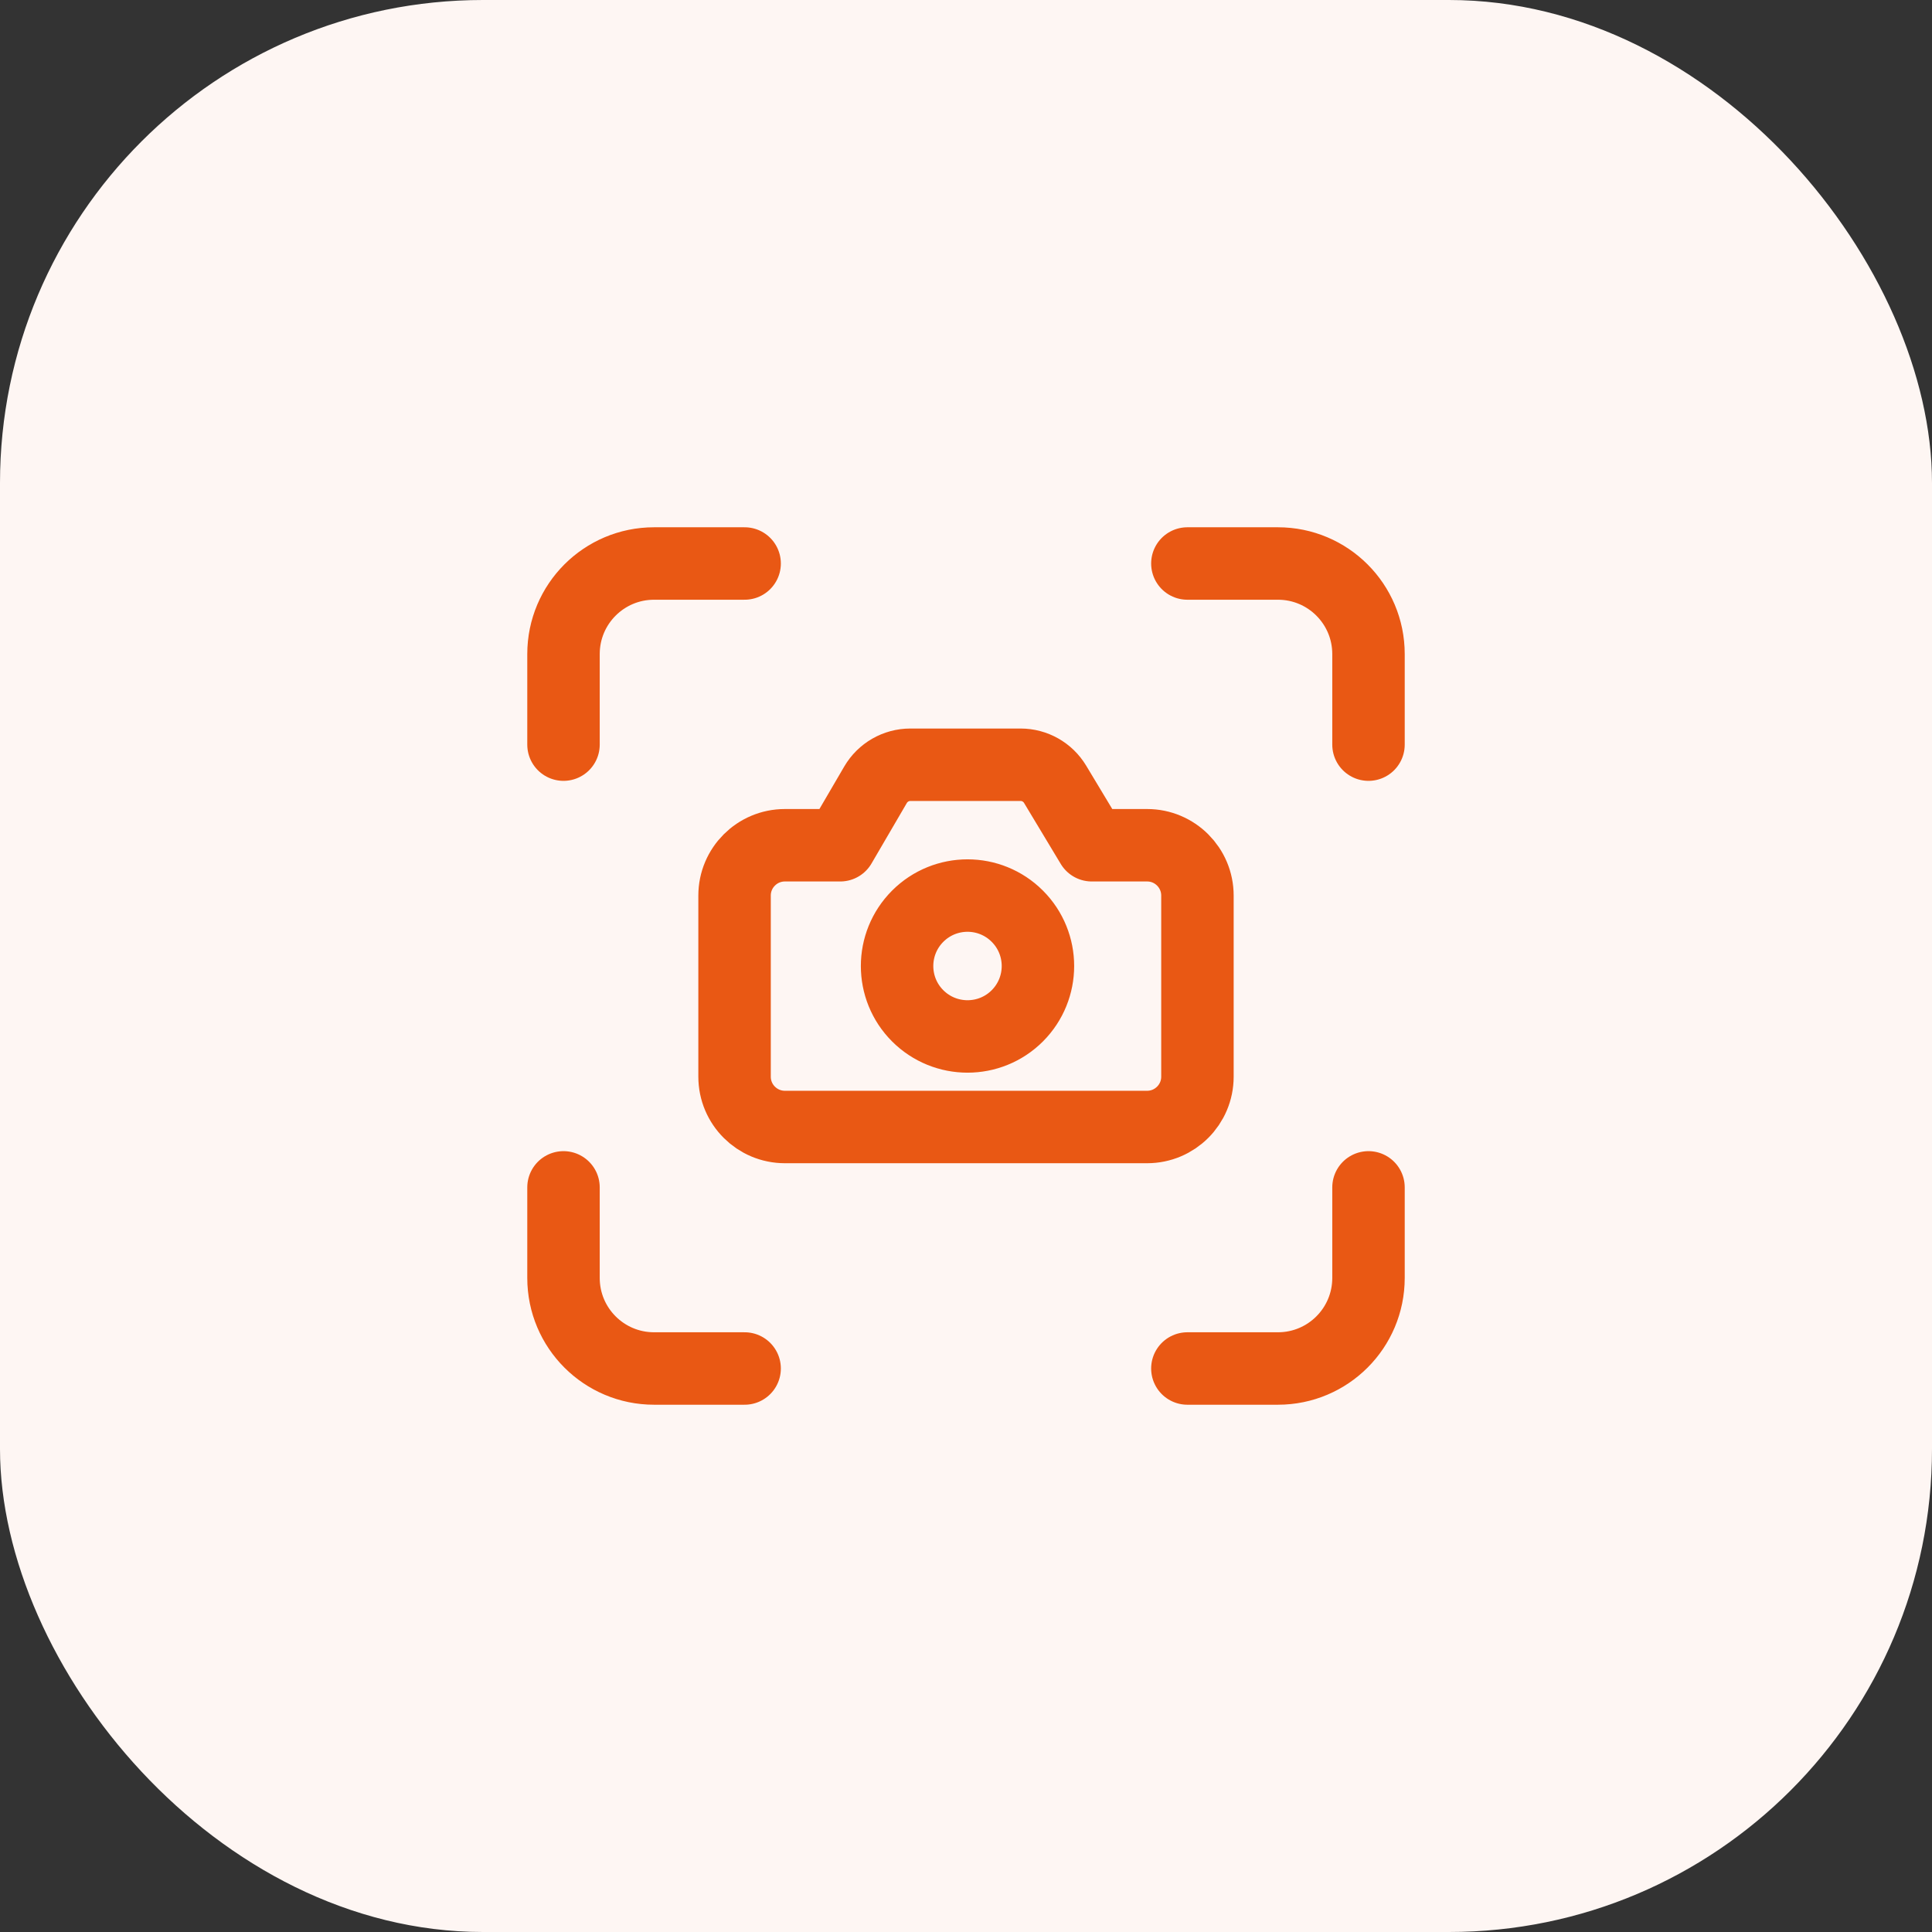
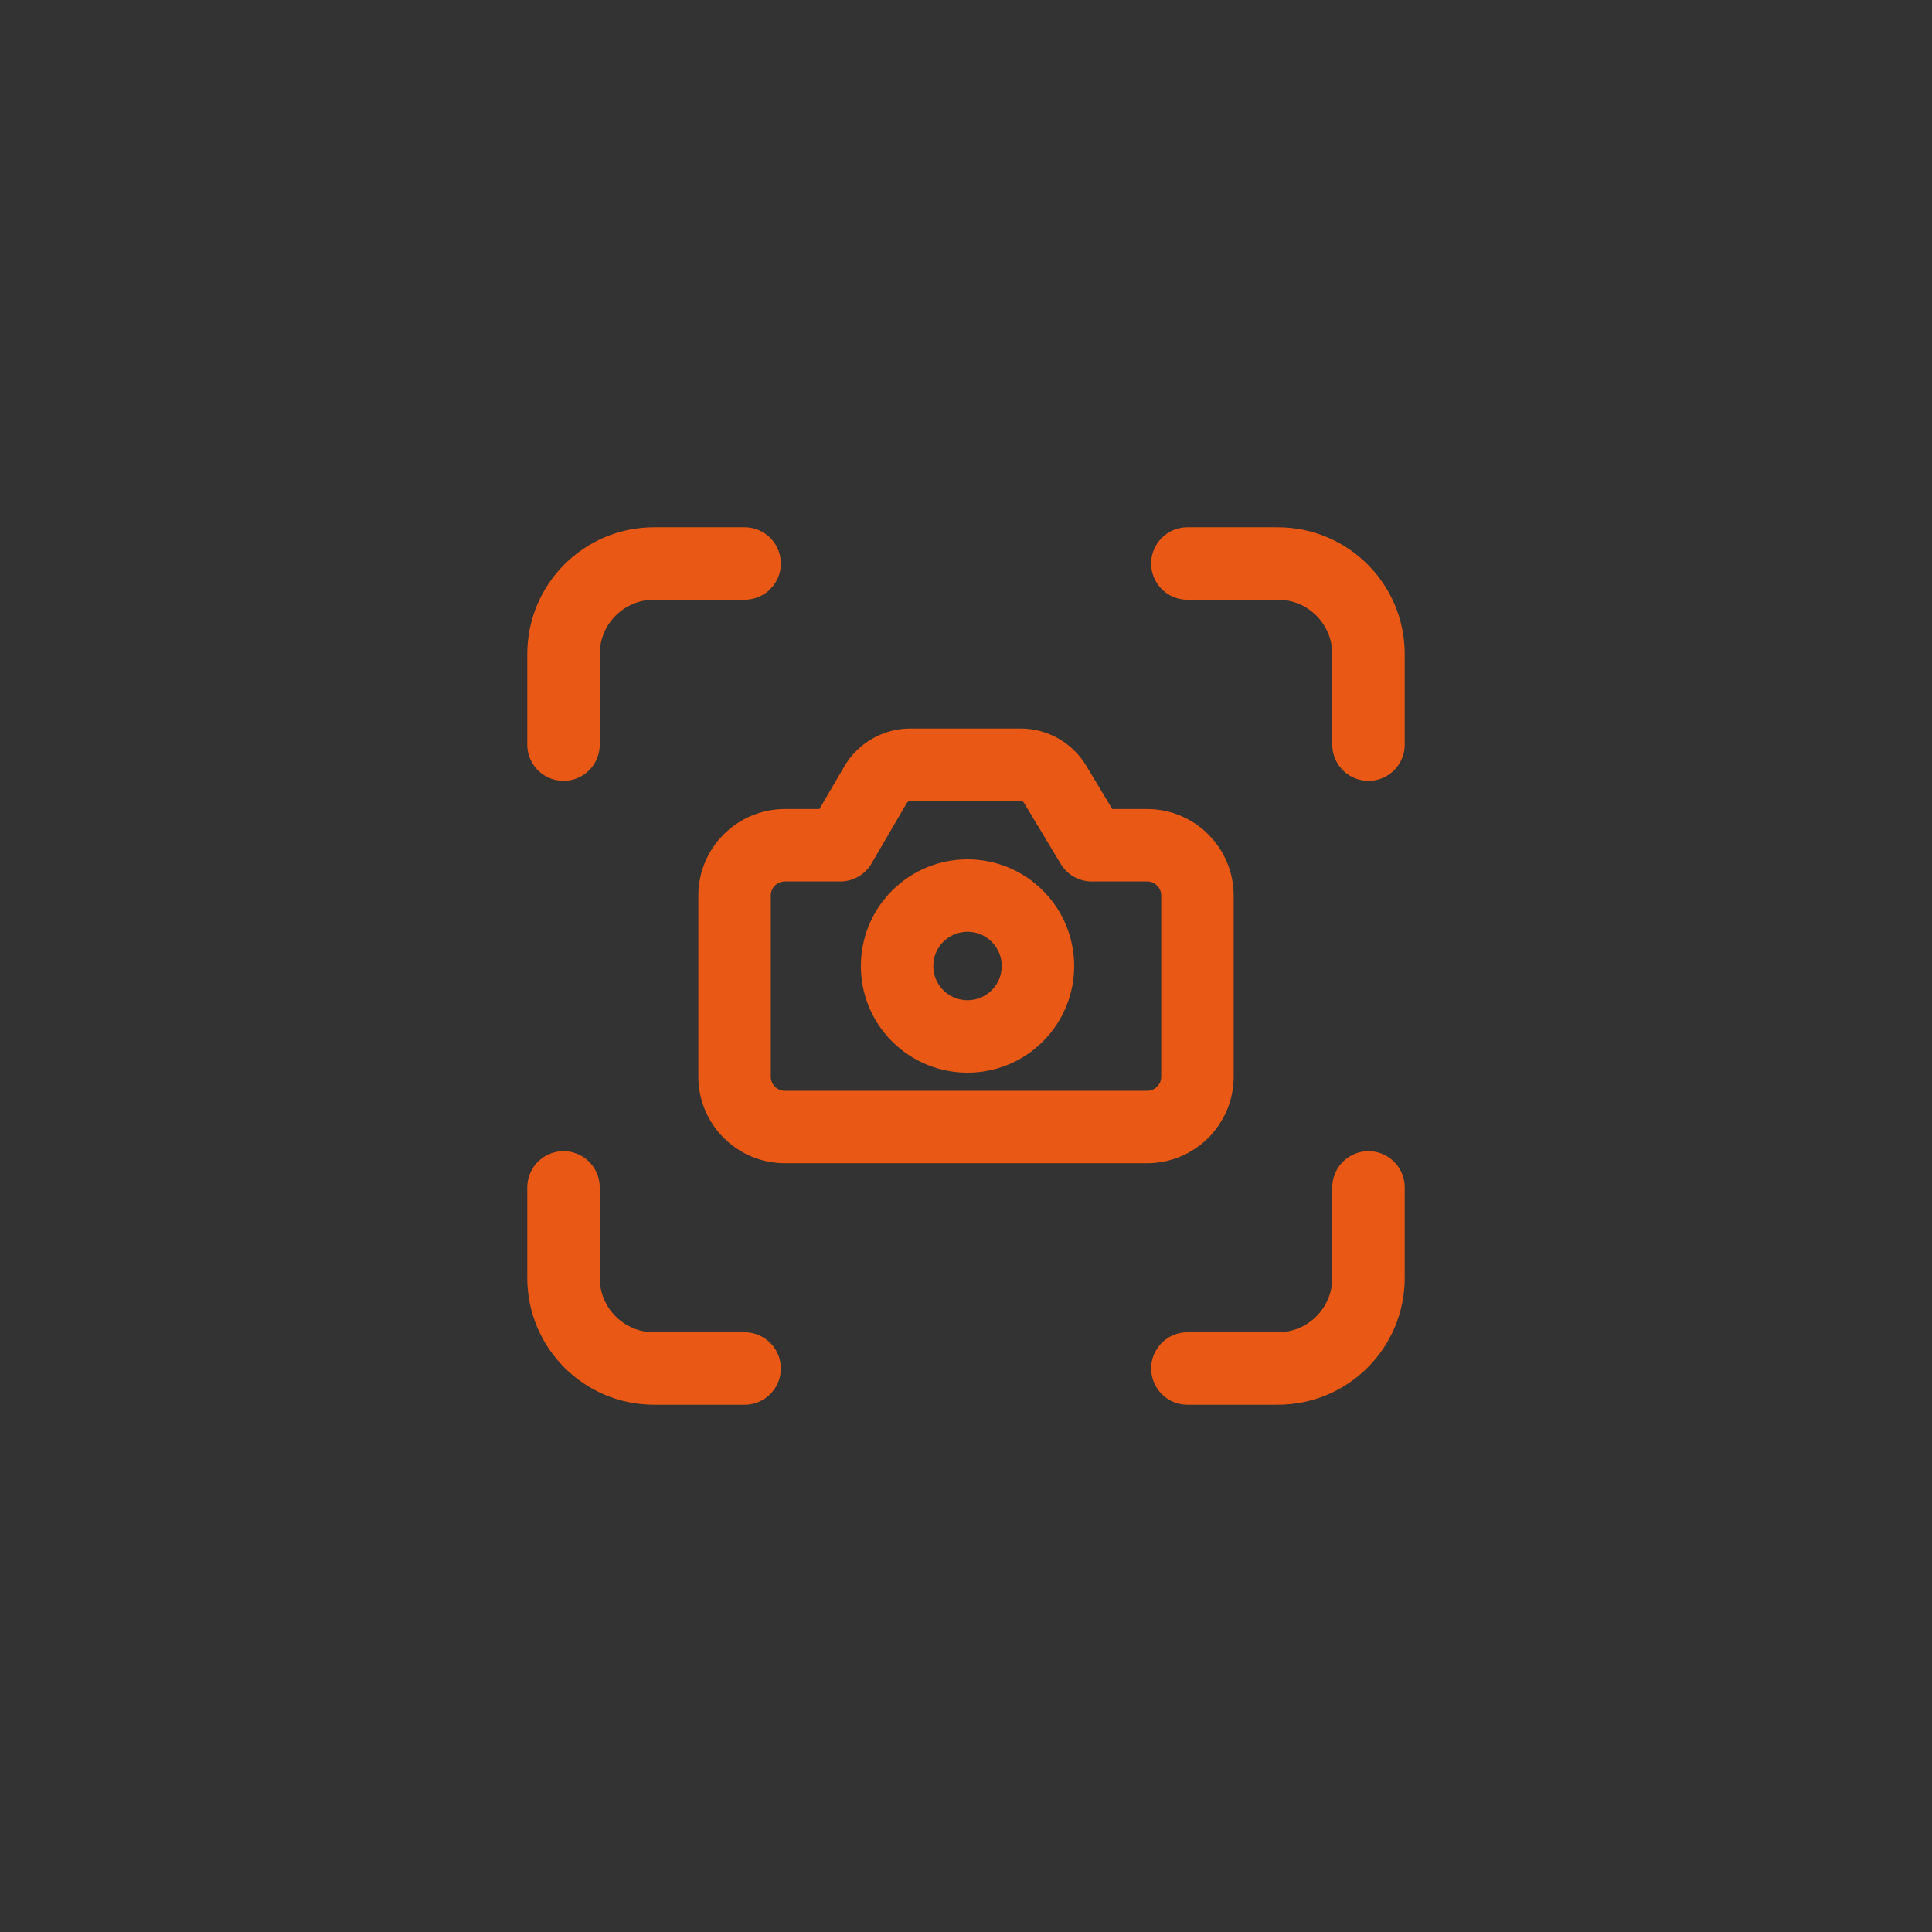
<svg xmlns="http://www.w3.org/2000/svg" width="48" height="48" viewBox="0 0 48 48" fill="none">
  <rect x="0" y="0" width="48" height="48" fill="#333333" stroke="none" />
-   <rect width="48" height="48" rx="12" fill="#FEF6F3" />
  <path d="M18.5 14H16.25C15.007 14 14 15.007 14 16.25V18.5M14 29.5V31.75C14 32.993 15.007 34 16.25 34H18.5M29.5 34H31.75C32.993 34 34 32.993 34 31.75V29.5M34 18.5V16.25C34 15.007 32.993 14 31.75 14H29.5M25.275 22.763C25.958 23.446 25.958 24.554 25.275 25.238C24.592 25.921 23.484 25.921 22.8 25.238C22.117 24.555 22.117 23.447 22.8 22.763C23.484 22.079 24.592 22.079 25.275 22.763ZM27.125 21L26.213 19.484C26.032 19.184 25.707 19 25.356 19H22.617C22.262 19 21.933 19.189 21.753 19.496L20.875 21H19.5C18.81 21 18.25 21.56 18.25 22.25V26.75C18.25 27.44 18.81 28 19.5 28H28.5C29.19 28 29.75 27.44 29.75 26.75V22.25C29.75 21.56 29.19 21 28.501 21H27.125Z" stroke="#E95814" stroke-width="1.8" stroke-linecap="round" stroke-linejoin="round" />
</svg>